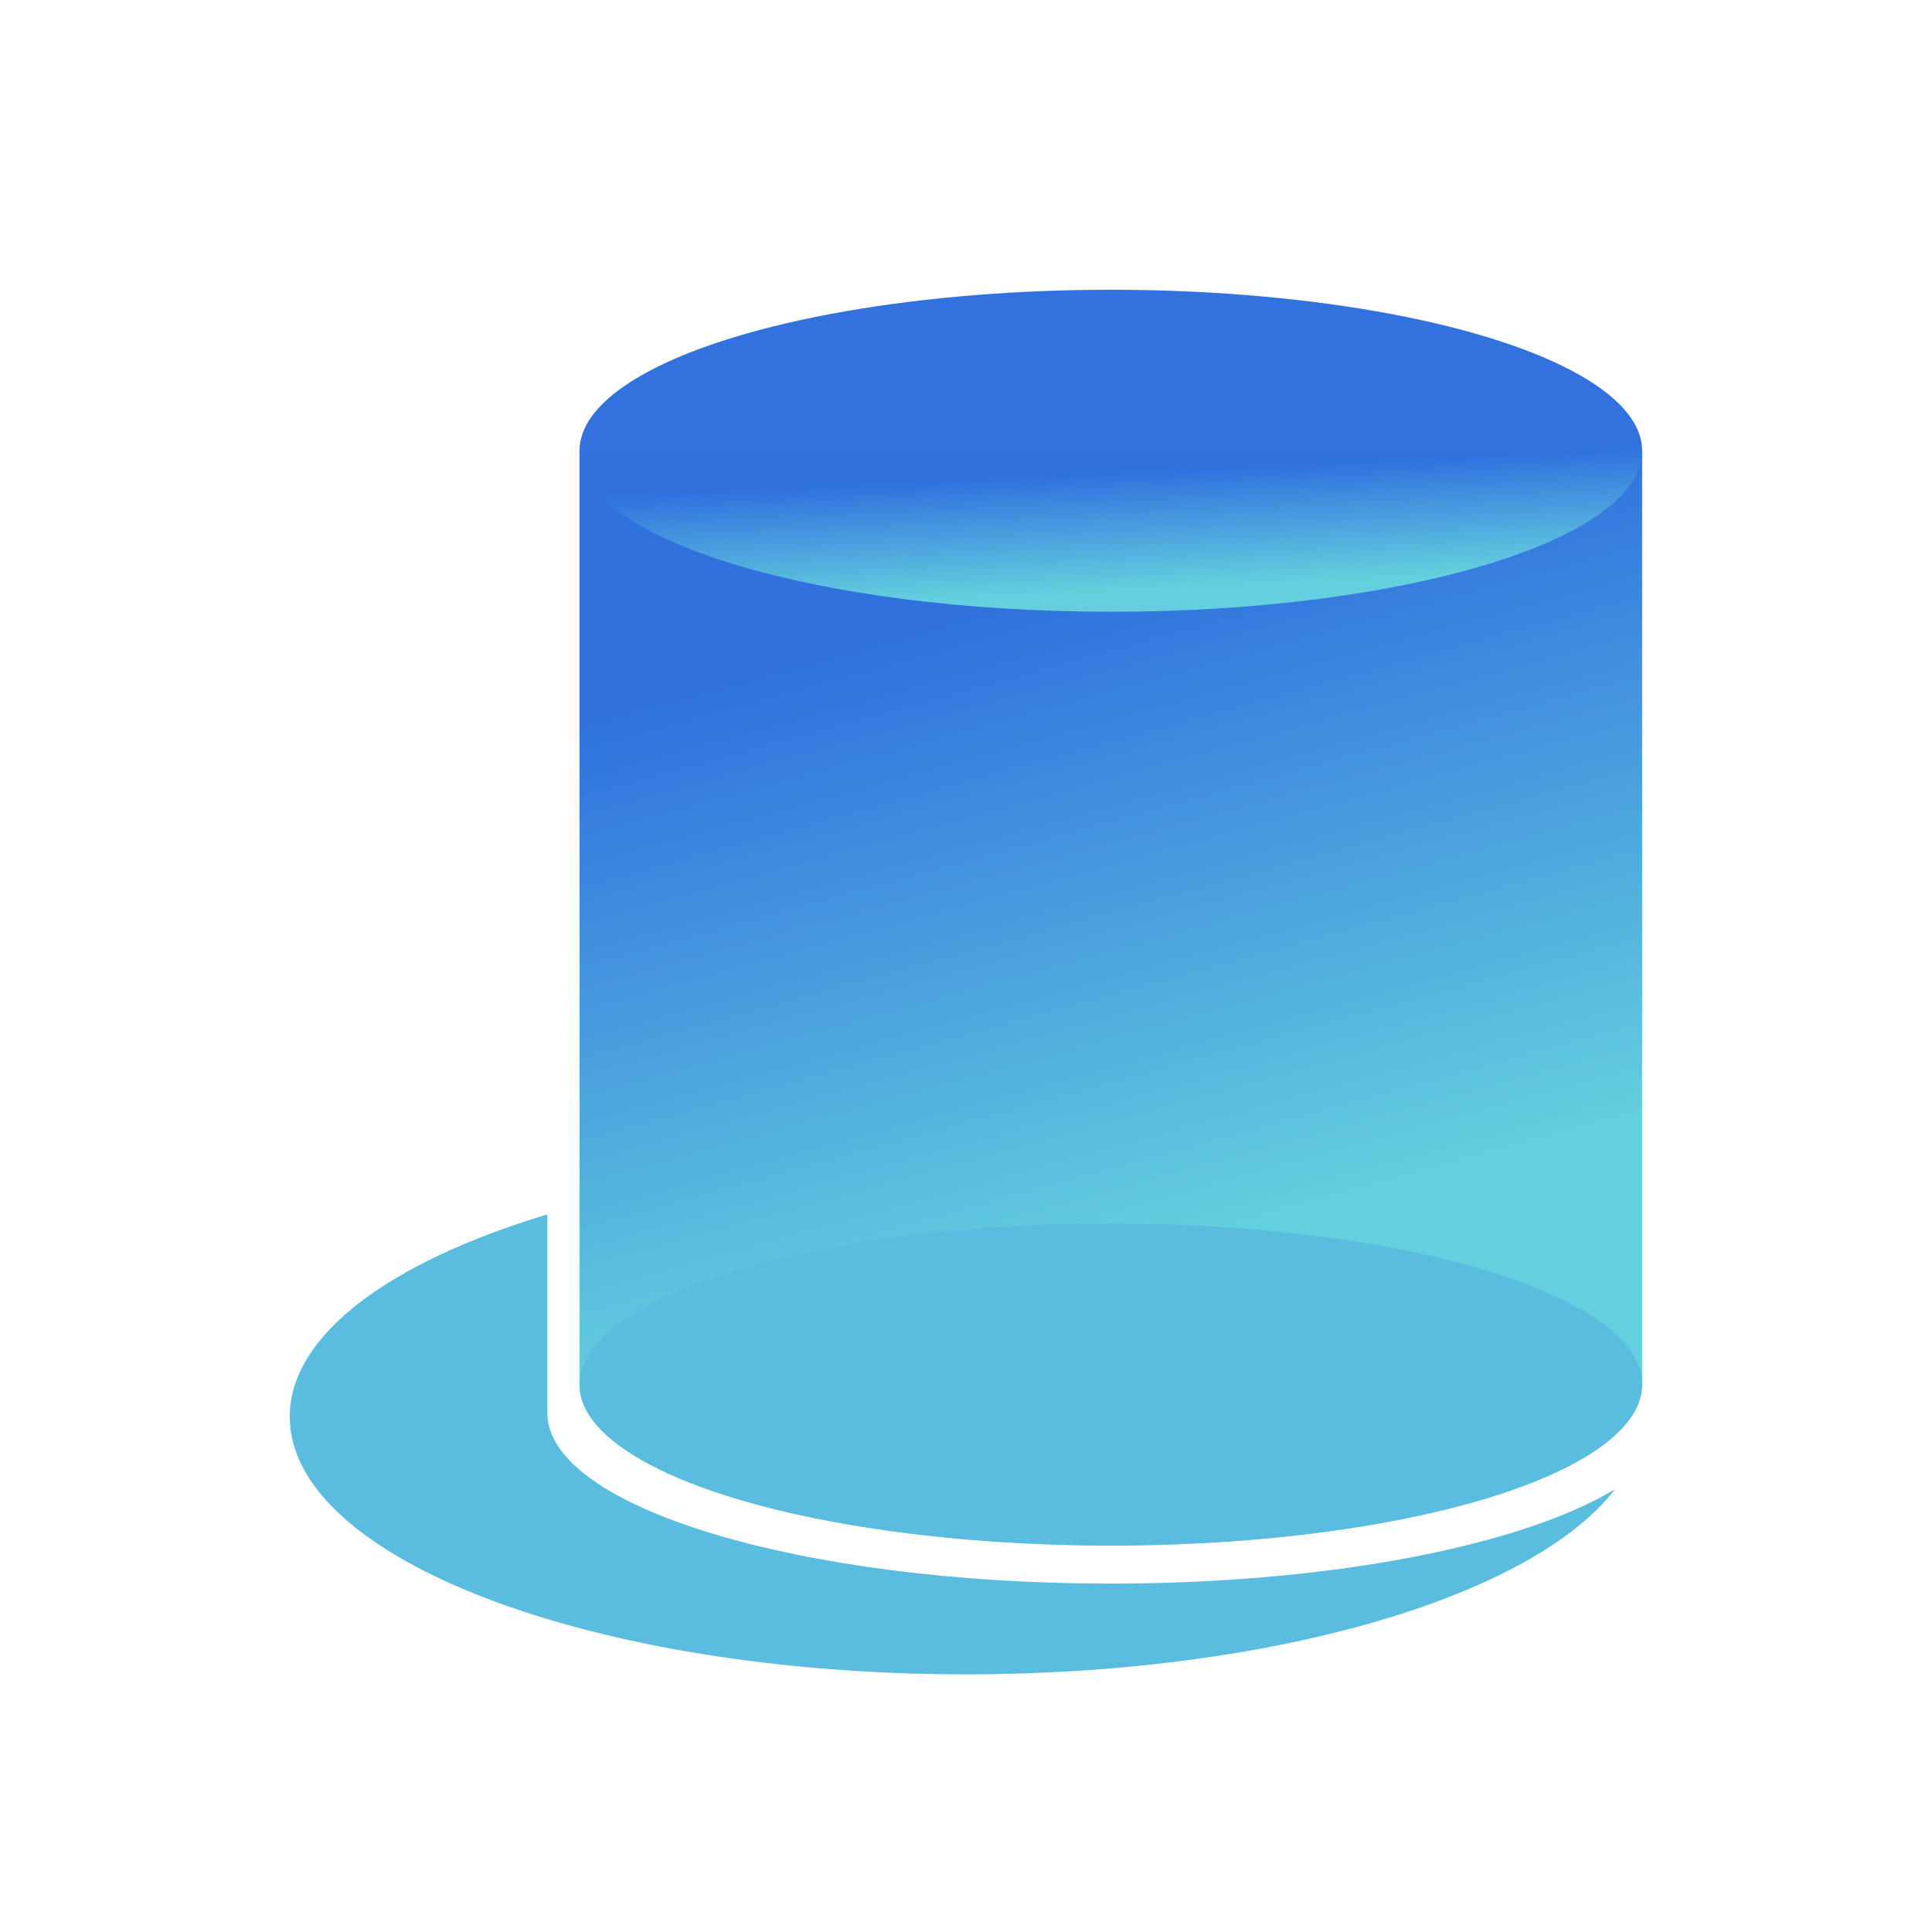
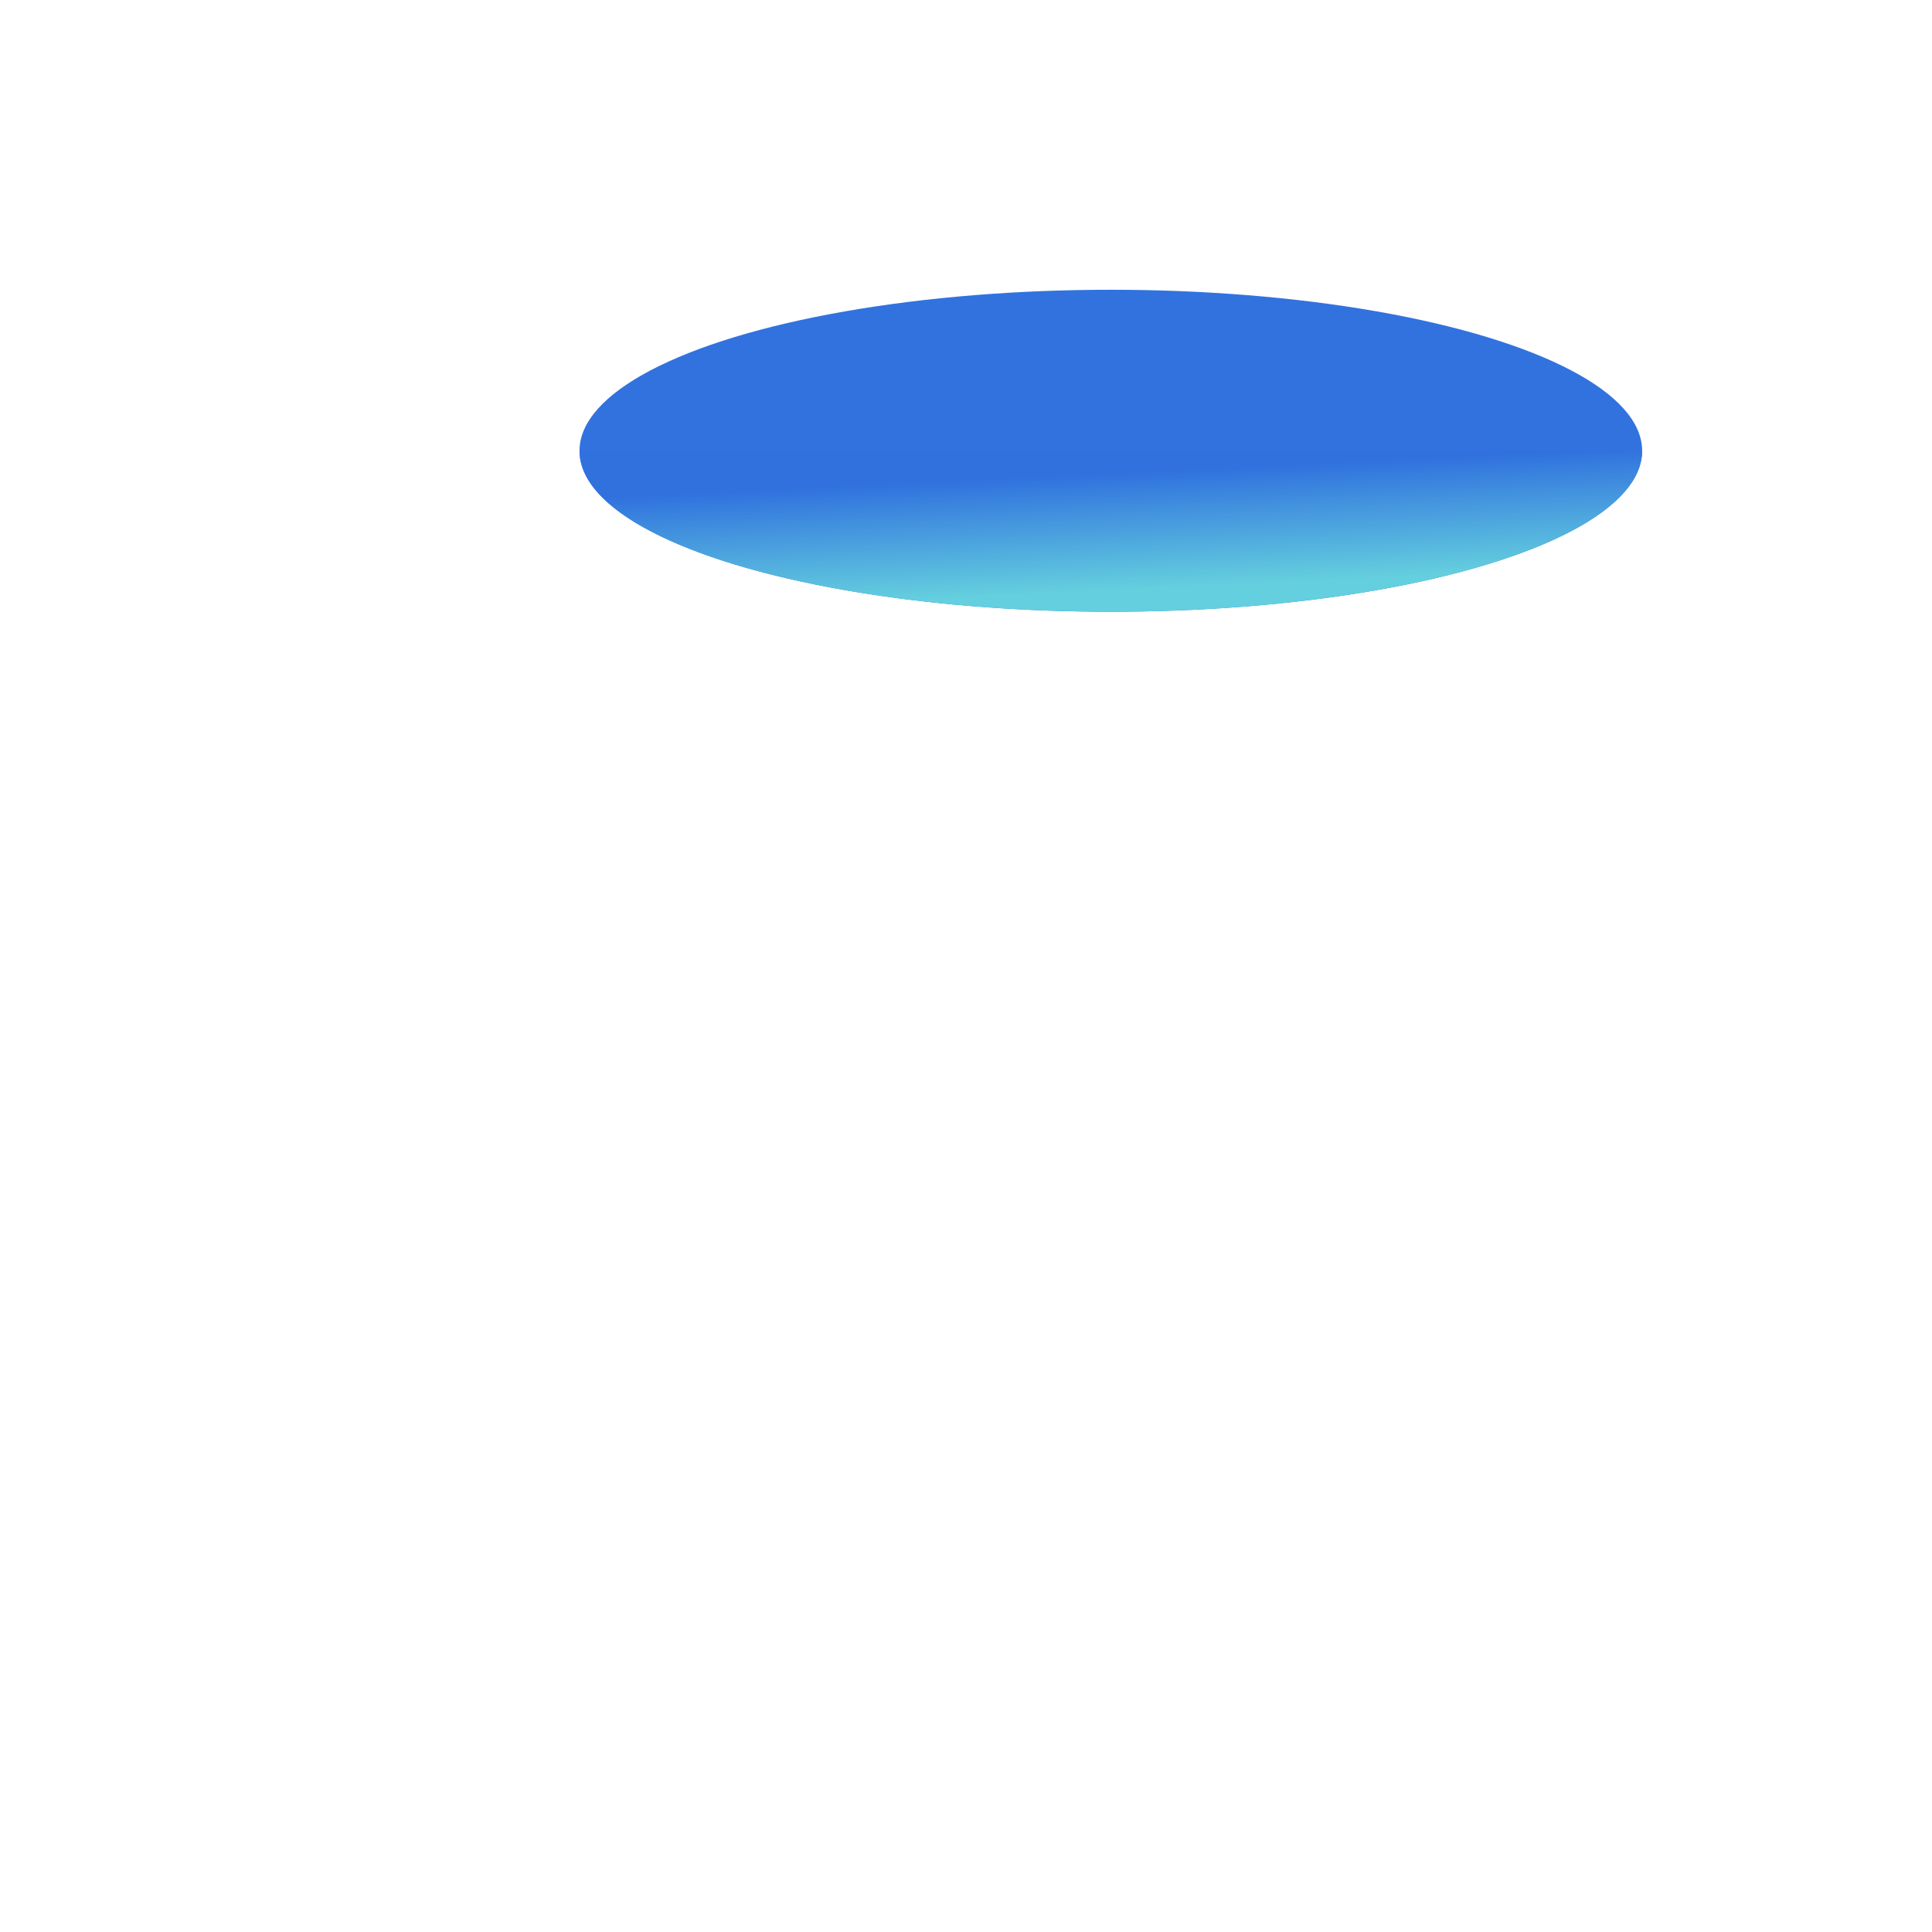
<svg xmlns="http://www.w3.org/2000/svg" width="48" height="48" viewBox="0 0 48 48" fill="none">
-   <ellipse cx="27.598" cy="34.398" rx="13.2" ry="4" fill="#64CFDE" />
  <ellipse cx="27.598" cy="11.199" rx="13.2" ry="4" fill="#3172DF" />
-   <rect x="14.398" y="11.199" width="26.4" height="23.2" fill="url(#paint0_linear_1798_5178)" />
-   <ellipse cx="27.598" cy="34.398" rx="13.2" ry="4" fill="#5ABCDF" />
-   <path fill-rule="evenodd" clip-rule="evenodd" d="M13.599 30.172V35.102C13.599 37.445 19.867 39.344 27.599 39.344C33.082 39.344 37.828 38.389 40.126 36.998C38.085 39.657 31.637 41.599 23.999 41.599C14.721 41.599 7.199 38.733 7.199 35.199C7.199 33.16 9.701 31.344 13.599 30.172Z" fill="#5ABCDF" />
  <path fill-rule="evenodd" clip-rule="evenodd" d="M27.598 15.199C34.889 15.199 40.798 13.408 40.798 11.199H14.398C14.398 13.408 20.308 15.199 27.598 15.199Z" fill="url(#paint1_linear_1798_5178)" />
  <defs>
    <linearGradient id="paint0_linear_1798_5178" x1="27.598" y1="14.392" x2="34.259" y2="38.63" gradientUnits="userSpaceOnUse">
      <stop stop-color="#3071DE" />
      <stop offset="0.648" stop-color="#64CFDE" />
    </linearGradient>
    <linearGradient id="paint1_linear_1798_5178" x1="27.598" y1="11.75" x2="27.811" y2="16.234" gradientUnits="userSpaceOnUse">
      <stop stop-color="#3071DE" />
      <stop offset="0.648" stop-color="#64CFDE" />
    </linearGradient>
  </defs>
</svg>